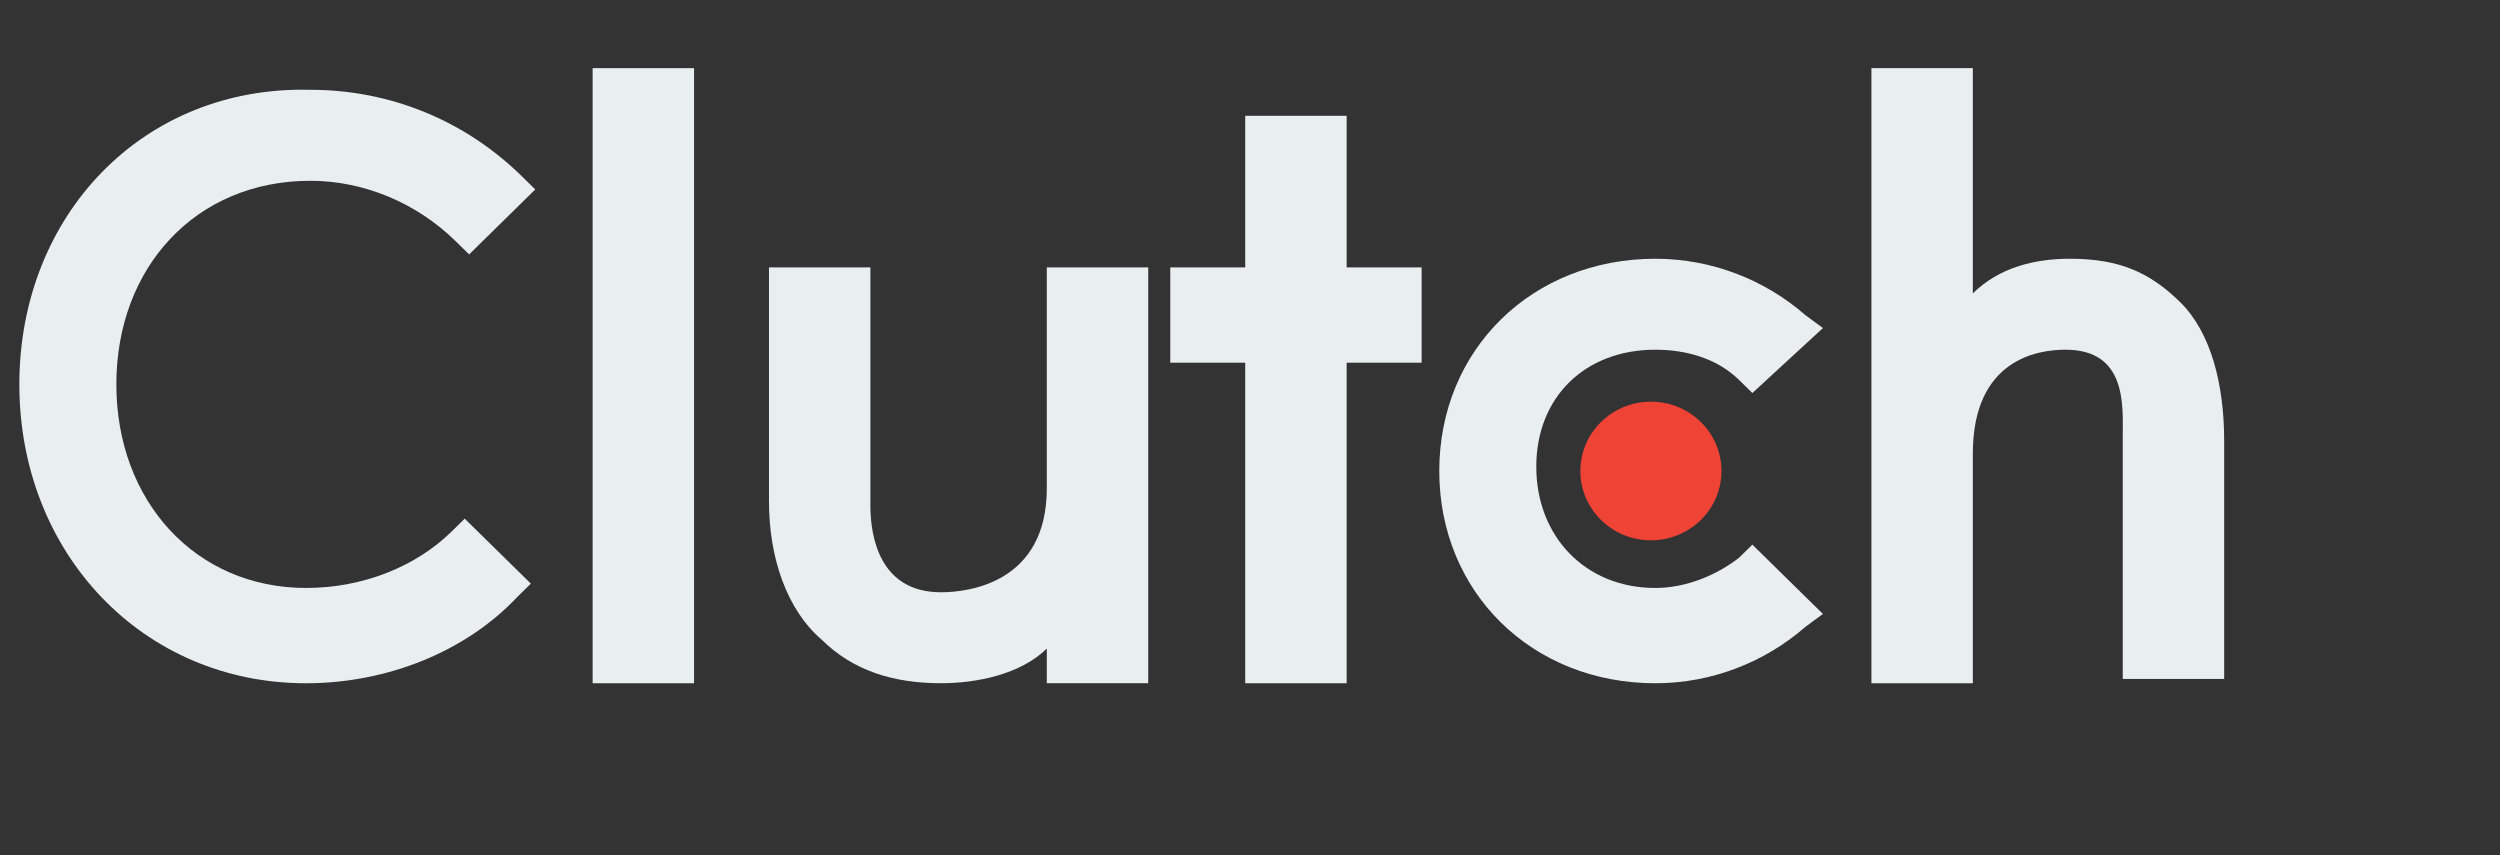
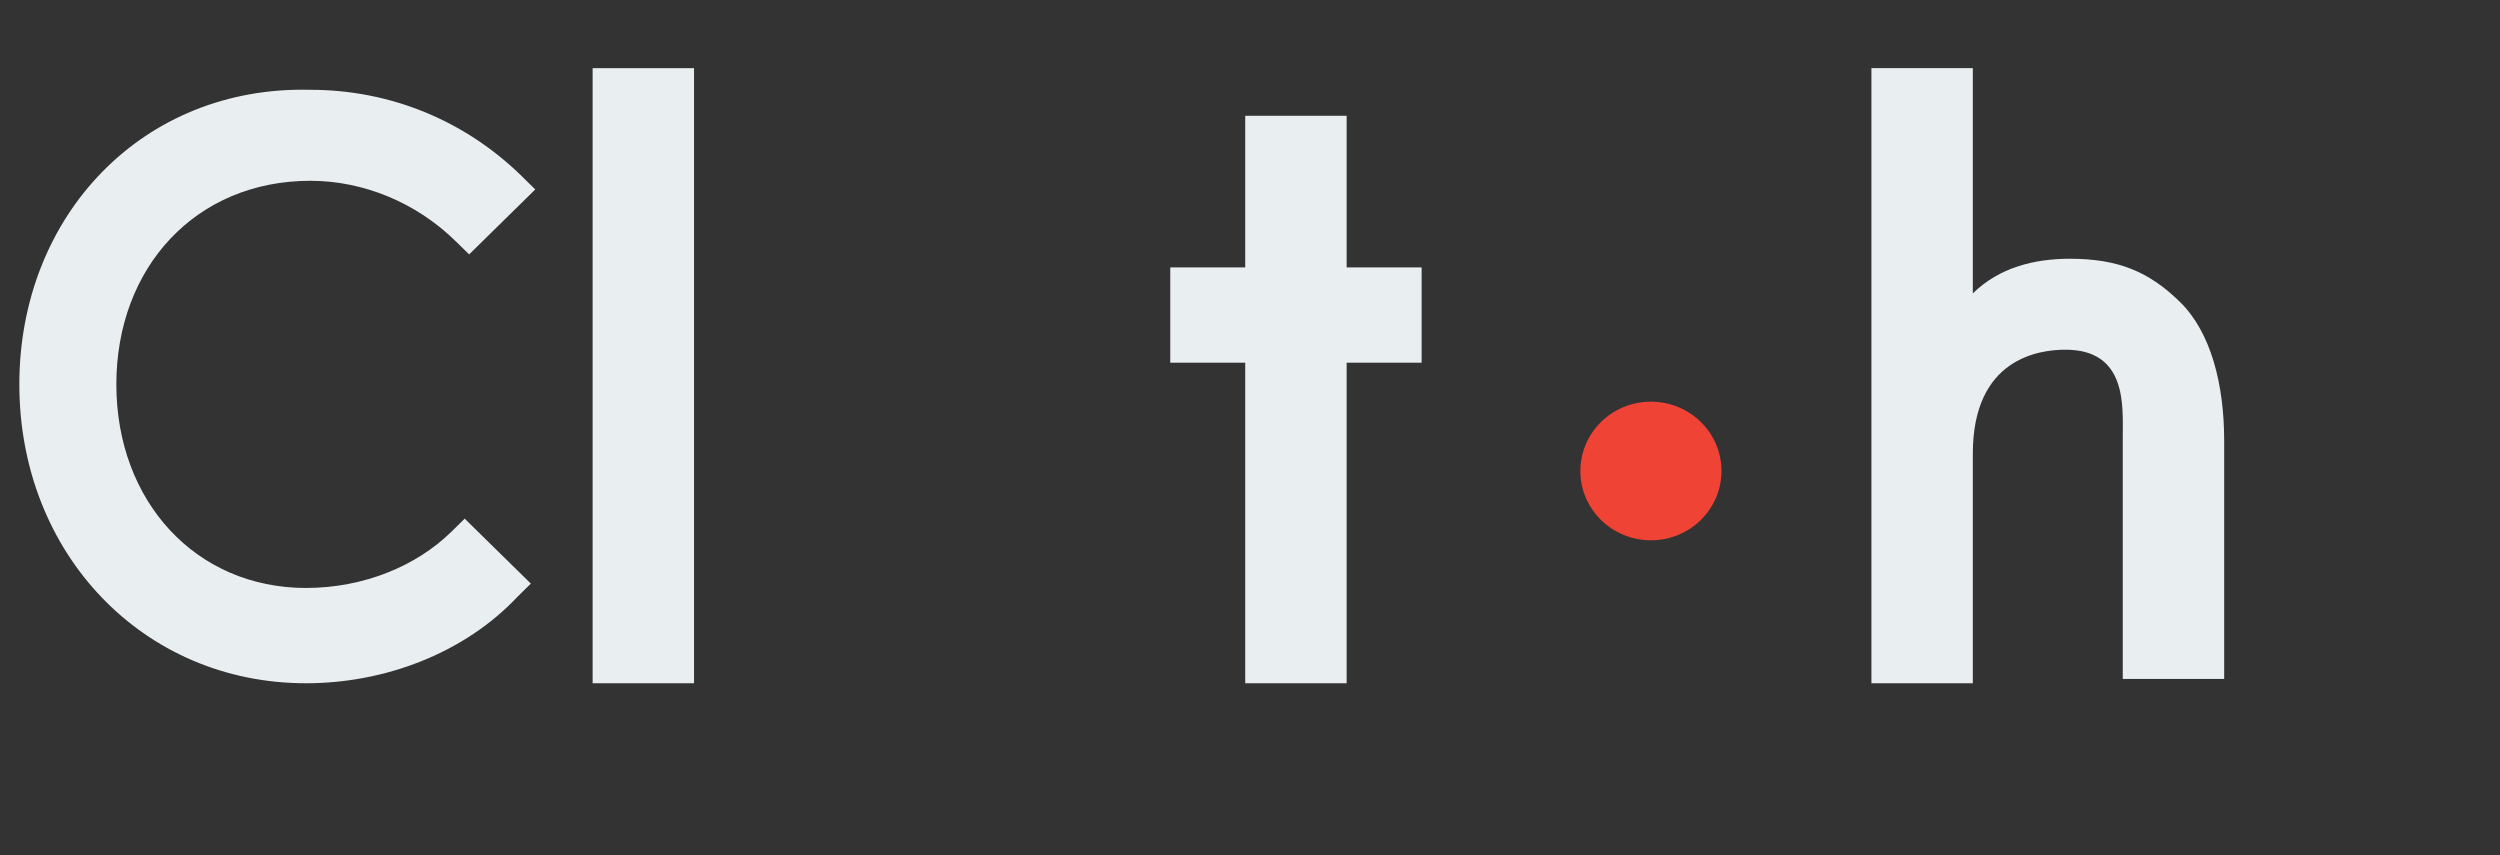
<svg xmlns="http://www.w3.org/2000/svg" width="76" height="26" viewBox="0 0 76 26" fill="none">
  <rect x="0" y="0" width="76" height="26" fill="#333333" stroke="none" />
  <path d="M18.016 2.072H21.099V20.771H18.016V2.072Z" fill="#E9EEF1" />
-   <path d="M31.823 14.845C31.823 17.741 29.41 18.005 28.605 18.005C26.728 18.005 26.46 16.293 26.46 15.371V8.129H23.377V15.239C23.377 16.951 23.913 18.532 24.986 19.453C25.924 20.375 27.131 20.77 28.605 20.77C29.678 20.77 31.018 20.507 31.823 19.717V20.77H34.906V8.129H31.823V14.845Z" fill="#E9EEF1" />
  <path d="M40.938 3.52H37.855V8.129H35.576V11.026H37.855V20.771H40.938V11.026H43.217V8.129H40.938V3.52Z" fill="#E9EEF1" />
-   <path d="M52.87 16.952C52.199 17.479 51.261 17.874 50.323 17.874C48.178 17.874 46.703 16.293 46.703 14.187C46.703 12.08 48.178 10.631 50.323 10.631C51.261 10.631 52.199 10.894 52.87 11.553L53.272 11.948L55.417 9.973L54.881 9.578C53.674 8.524 52.065 7.866 50.323 7.866C46.569 7.866 43.754 10.631 43.754 14.318C43.754 18.005 46.569 20.771 50.323 20.771C52.065 20.771 53.674 20.112 54.881 19.059L55.417 18.664L53.272 16.557L52.87 16.952Z" fill="#E9EEF1" />
  <path d="M66.275 9.183C65.336 8.261 64.398 7.866 62.923 7.866C61.851 7.866 60.778 8.129 59.974 8.919V2.072H56.891V20.771H59.974V13.791C59.974 10.895 61.985 10.631 62.789 10.631C64.666 10.631 64.532 12.343 64.532 13.265V20.639H67.615V13.396C67.615 11.685 67.213 10.104 66.275 9.183Z" fill="#E9EEF1" />
  <path d="M50.188 16.425C51.373 16.425 52.333 15.482 52.333 14.318C52.333 13.155 51.373 12.211 50.188 12.211C49.003 12.211 48.043 13.155 48.043 14.318C48.043 15.482 49.003 16.425 50.188 16.425Z" fill="#EF4335" />
  <path d="M13.725 16.162C12.653 17.215 11.044 17.874 9.302 17.874C5.95 17.874 3.537 15.24 3.537 11.685C3.537 8.129 5.95 5.496 9.436 5.496C11.044 5.496 12.653 6.154 13.859 7.339L14.262 7.734L16.272 5.759L15.87 5.364C14.127 3.652 11.849 2.73 9.436 2.73C4.341 2.599 0.588 6.549 0.588 11.685C0.588 16.82 4.341 20.771 9.302 20.771C11.714 20.771 14.127 19.849 15.736 18.137L16.138 17.742L14.127 15.767L13.725 16.162Z" fill="#E9EEF1" />
</svg>